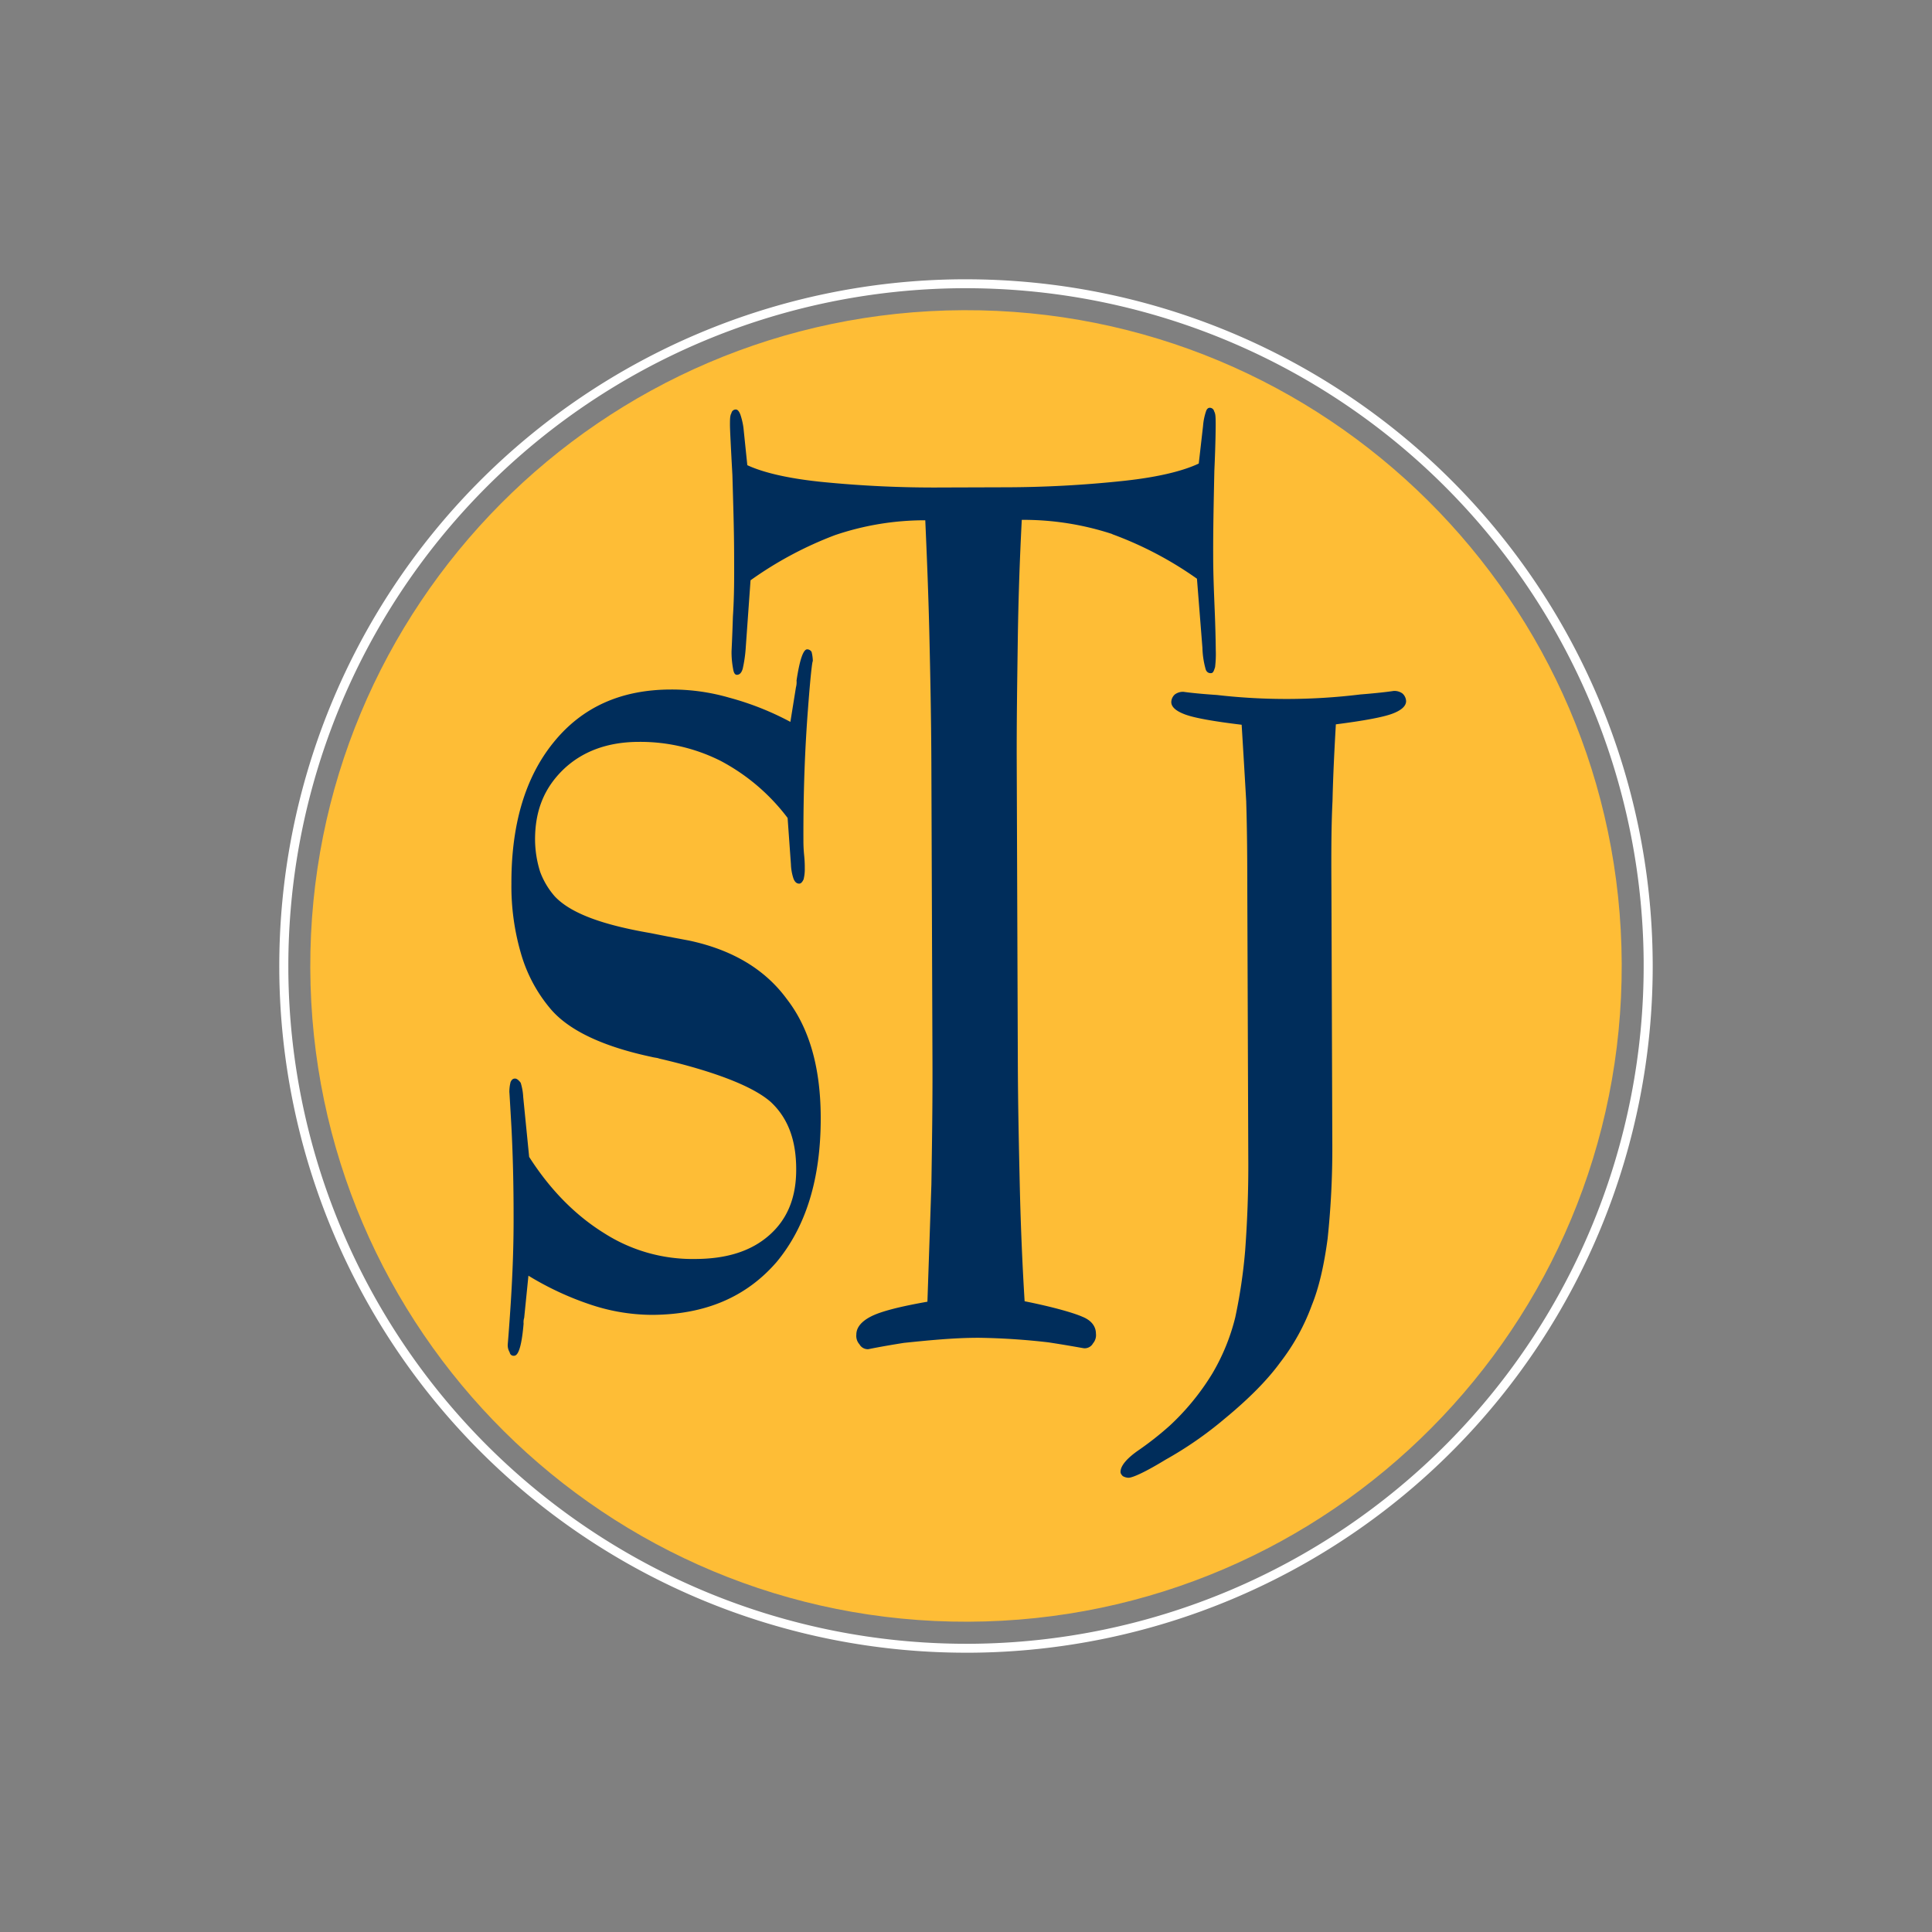
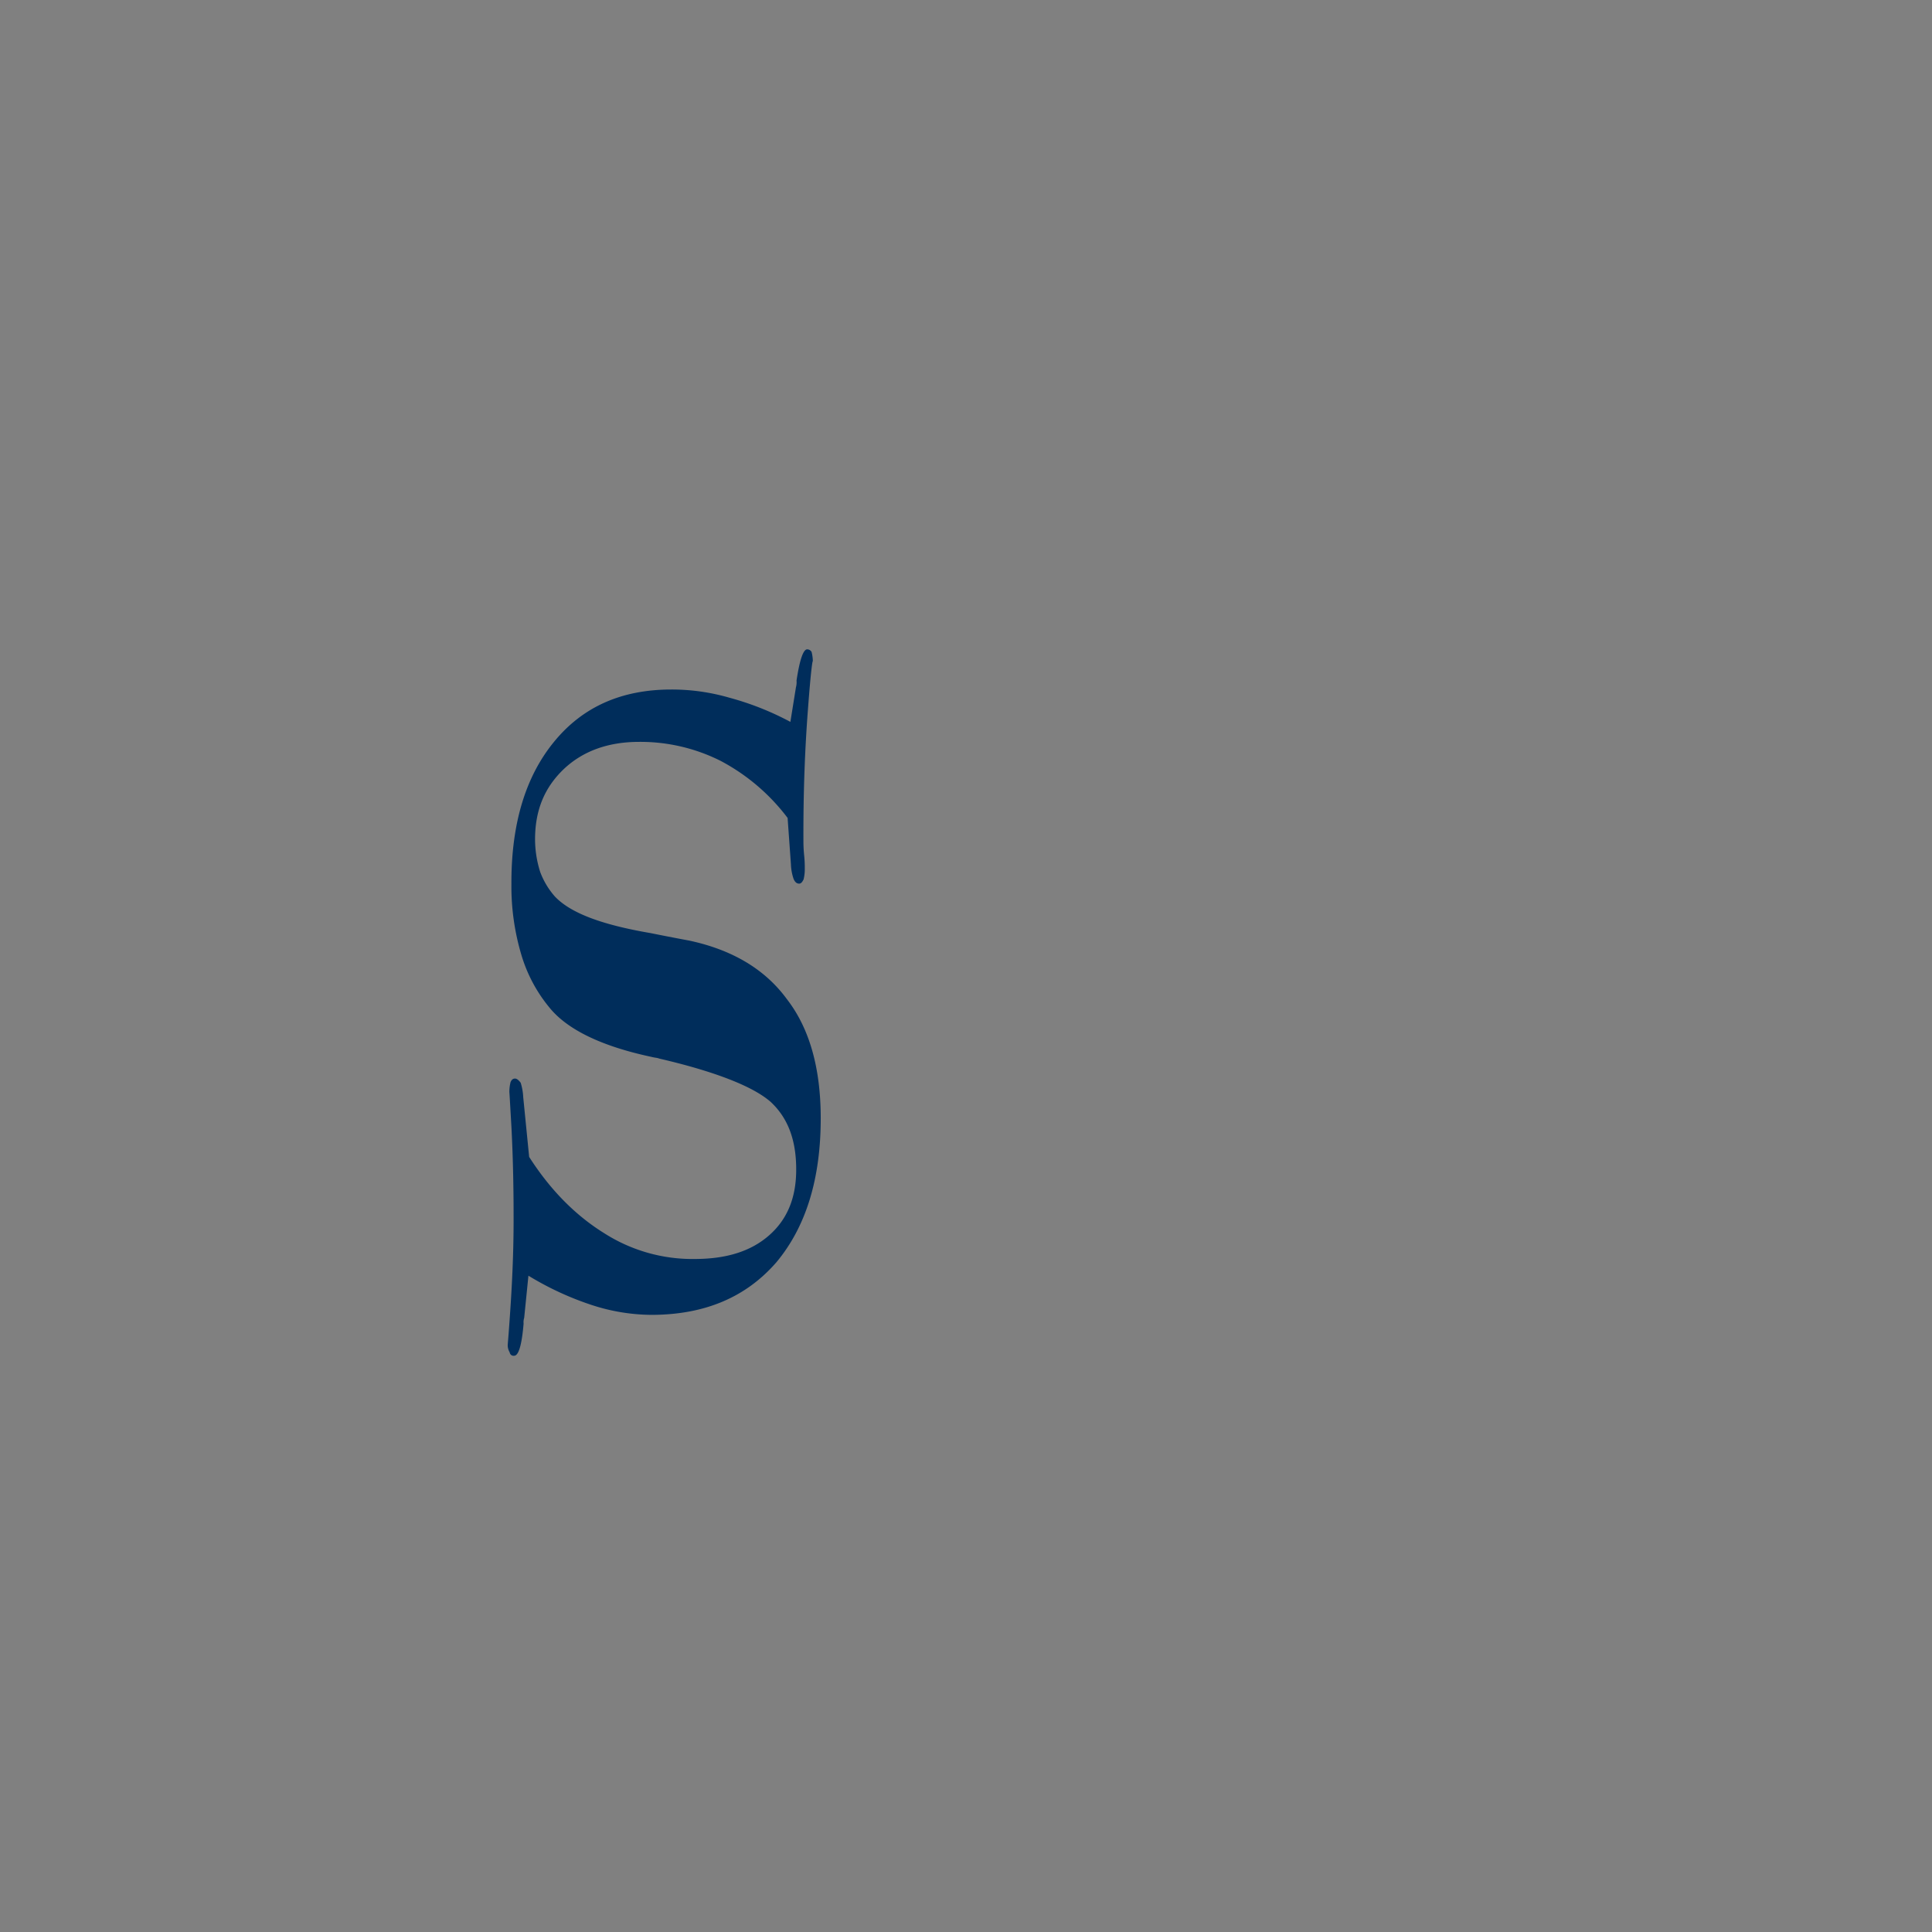
<svg xmlns="http://www.w3.org/2000/svg" id="Layer_1" data-name="Layer 1" viewBox="0 0 612 612">
  <rect x="0" y="0" width="612" height="612" fill="#808080" stroke="none" />
  <defs>
    <style>.cls-1{fill:#febd36;}.cls-2{fill:#fff;}.cls-3{fill:#002d5b;}</style>
  </defs>
-   <path class="cls-1" d="M513.71,305.26c.44,114.71-92.2,208-206.93,208.45s-208.07-92.25-208.49-207,92.21-208,206.92-208.45,208.08,92.25,208.5,207" />
-   <path class="cls-2" d="M523.52,304.36A217.56,217.56,0,0,0,306,88.47h-1.63A217.51,217.51,0,0,0,88.47,306.78v.85A217.56,217.56,0,0,0,306,523.53h1.63A217.47,217.47,0,0,0,523.53,305.58h0ZM306,520.7A214.72,214.72,0,0,1,91.34,307.61c0-.28,0-.55,0-.82h0A214.67,214.67,0,0,1,304.4,91.3h.78A214.71,214.71,0,0,1,520.66,304.38v.85a214.64,214.64,0,0,1-213,215.47H306Z" />
  <path class="cls-3" d="M166.05,417.43a4.7,4.7,0,0,0-.19,1.87c-.57,6.68-1.55,10.15-3,10.16a1.23,1.23,0,0,1-1.4-1.07,4.36,4.36,0,0,1-.61-2.67s.38-4.27.95-13.08c.57-9.07.93-18.15.89-27.76q0-14.82-.69-28c-.43-7.47-.64-11.2-.65-10.94a13,13,0,0,1,.39-3.2c.4-.81.79-1.07,1.39-1.08s1.2.53,1.81,1.33a18.08,18.08,0,0,1,.8,4.54l1.88,18.94c6.81,10.65,14.82,18.63,23.82,24.2A51.88,51.88,0,0,0,220,398.81c10.17,0,17.94-2.46,23.71-7.56s8.53-12,8.5-20.85c0-9.34-2.65-16.28-8.05-21.32-5.4-4.78-17.19-9.55-35.36-13.76-.59-.26-1.39-.25-2.39-.52-16-3.41-26.76-8.71-32.36-15.63a47.35,47.35,0,0,1-9-17.05A75.93,75.93,0,0,1,162,280c-.07-19,4.46-33.92,13.4-44.89,9.13-11.25,21.48-16.63,37-16.69A65.4,65.4,0,0,1,231,221a91.08,91.08,0,0,1,19.37,7.67l1.76-10.95a6.1,6.1,0,0,0,.19-2.14c1-6.68,2.16-9.88,3.36-9.89a1.66,1.66,0,0,1,1.4.8,12.49,12.49,0,0,1,.4,2.93c-.19,0-.77,4.81-1.54,15.22-.95,12.29-1.5,26.17-1.44,41.65a45.2,45.2,0,0,0,.22,4.54,37.4,37.4,0,0,1,.21,4.27,13.41,13.41,0,0,1-.38,3.47c-.4.81-.8,1.34-1.4,1.34-.79,0-1.39-.53-1.8-1.6a16,16,0,0,1-.81-4.53l-1.05-14.68A64,64,0,0,0,228.23,241,56.63,56.63,0,0,0,202.48,235c-10,0-17.94,3-23.9,8.63-6.16,5.9-9.13,13.12-9.09,22.46a34.53,34.53,0,0,0,1.63,10.13,24.91,24.91,0,0,0,4.62,7.73c5,5.32,15,9,30.35,11.63,5.2,1.05,9.38,1.84,12.18,2.36,13.58,2.89,24,9,31,18.57,7.21,9.32,10.65,21.85,10.71,37.34.07,19.48-4.65,34.71-14,45.95-9.54,11-22.48,16.64-39.43,16.71a62,62,0,0,1-19.16-3.14,95.82,95.82,0,0,1-20-9.27Z" />
-   <path class="cls-3" d="M352.33,169.17a90.22,90.22,0,0,0-28.66-4.5c-.66,12.67-1.09,25.34-1.27,38.39s-.38,25.71-.33,38.76l.35,95.16c.05,13,.33,25.72.61,38.38.28,12.28.8,24.94,1.54,36.84,9.41,1.88,15.75,3.77,18.33,4.92,2.83,1.14,4.25,3.05,4.26,5.35a4,4,0,0,1-.93,3.07,3,3,0,0,1-2.82,1.55c-.23,0-4-.75-11.28-1.87a216.79,216.79,0,0,0-22.08-1.45c-8,0-16,.82-23.7,1.61-7.51,1.19-11.27,2-11.27,2a3,3,0,0,1-2.82-1.53,4,4,0,0,1-1-3.07c0-2.3,1.63-4.22,4.68-5.78s8.92-3.09,17.84-4.66c.42-12.28.84-24.56,1.26-37.23.19-12.67.38-24.95.34-38l-.35-95.17c-.06-14.59-.34-28-.63-40.68s-.79-24.94-1.3-36.45a88.36,88.36,0,0,0-28.62,4.71,117.51,117.51,0,0,0-26.73,14.3l-1.56,21.88a42.84,42.84,0,0,1-.92,6.14c-.46,1.54-1.16,1.92-1.87,1.92-.47,0-.94-.38-1.18-1.91a28.41,28.41,0,0,1-.49-5.37c0-.38.22-4.22.43-11.13.44-6.53.42-12.67.39-18.81,0-8.06-.29-16.88-.55-26.09-.51-9.21-.77-14.58-.77-15.73,0-1.92,0-3.07.46-3.84a1.4,1.4,0,0,1,1.4-1.16c.48,0,.94.38,1.41,1.53a22.12,22.12,0,0,1,1,4.22l1.23,11.89c4.94,2.29,12.69,4.18,23.5,5.29a358.48,358.48,0,0,0,38.52,1.77l19.25-.06a358.52,358.52,0,0,0,38.26-2.07c10.81-1.18,18.55-3.13,23.47-5.45l1.36-11.9a18.86,18.86,0,0,1,.93-4.61c.23-.77.7-1.16,1.17-1.16a1.42,1.42,0,0,1,1.42,1.15c.46.76.46,1.91.48,3.83,0,.77,0,5.76-.42,15-.2,9.6-.4,18.42-.37,26.86,0,6.14.28,12.28.54,18.81.26,6.9.27,10.74.28,11.13a34,34,0,0,1-.22,5.37c-.47,1.53-.7,1.92-1.4,1.92s-1.41-.37-1.66-1.53a27.4,27.4,0,0,1-.95-6.52l-1.73-21.87a114.68,114.68,0,0,0-26.82-14.1" />
-   <path class="cls-3" d="M394.78,254.11c-.49-8.63-1-17-1.46-24.53-8.73-1.05-14.69-2.11-17.69-3.18s-4.6-2.41-4.6-4a3.35,3.35,0,0,1,1.14-2.43,4.31,4.31,0,0,1,2.75-.82s3.44.53,10.56,1a192.66,192.66,0,0,0,45.45-.17c7.11-.56,10.55-1.11,10.55-1.11a4.34,4.34,0,0,1,2.77.8,3.45,3.45,0,0,1,1.16,2.42c0,1.62-1.6,3-4.58,4.07s-9,2.18-17.67,3.29c-.43,7.56-.86,15.65-1.06,24.28-.43,8.64-.4,18.08-.34,28.6l.28,80.38a271.94,271.94,0,0,1-1.49,29.67c-1.12,8.37-2.7,15.38-5,21.06a67.38,67.38,0,0,1-10,18.11c-4.12,5.67-10.06,11.63-17.62,17.86a118.72,118.72,0,0,1-18.76,13c-6.2,3.79-10.32,5.69-11.7,5.7a3.83,3.83,0,0,1-1.83-.54c-.46-.53-.69-.8-.69-1.34,0-1.89,2-4.32,5.94-7a100.51,100.51,0,0,0,9.61-7.59A77.35,77.35,0,0,0,384,435.14a65.75,65.75,0,0,0,7.29-17.82,168.29,168.29,0,0,0,3.13-21.05c.66-8.92,1.08-18.89,1-29.41l-.31-84.43c0-10.25-.07-19.69-.34-28.32" />
</svg>